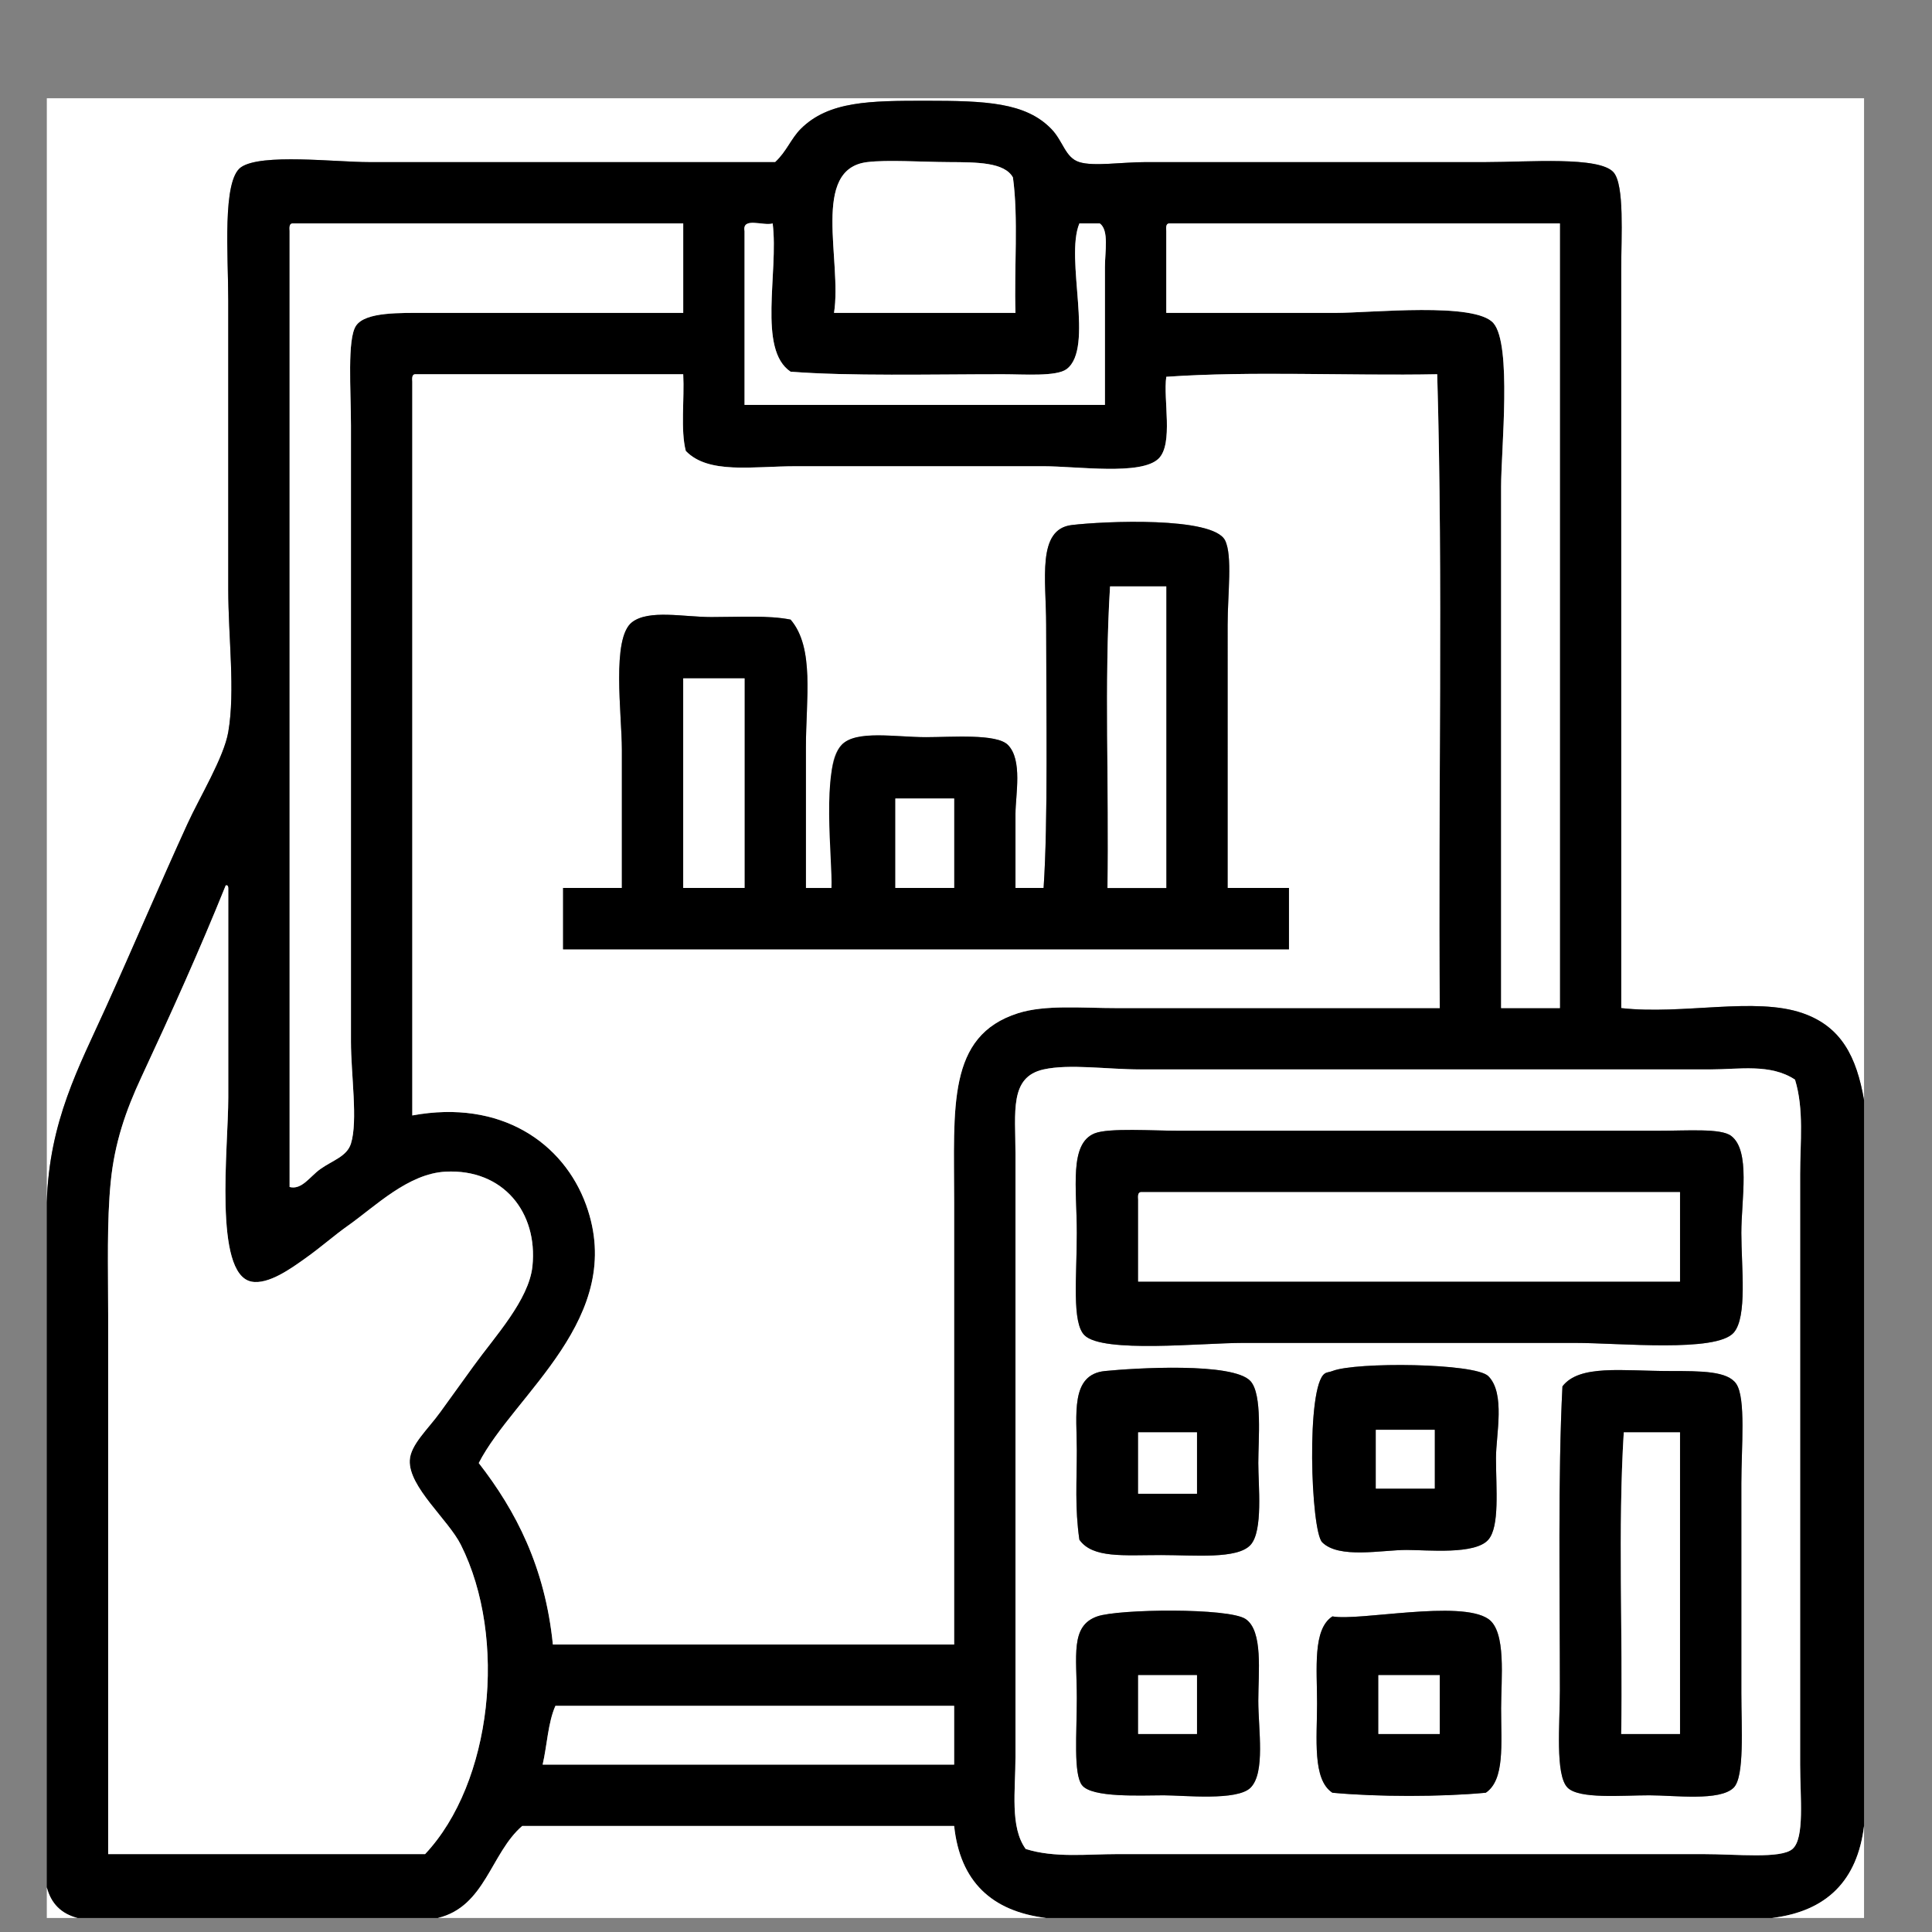
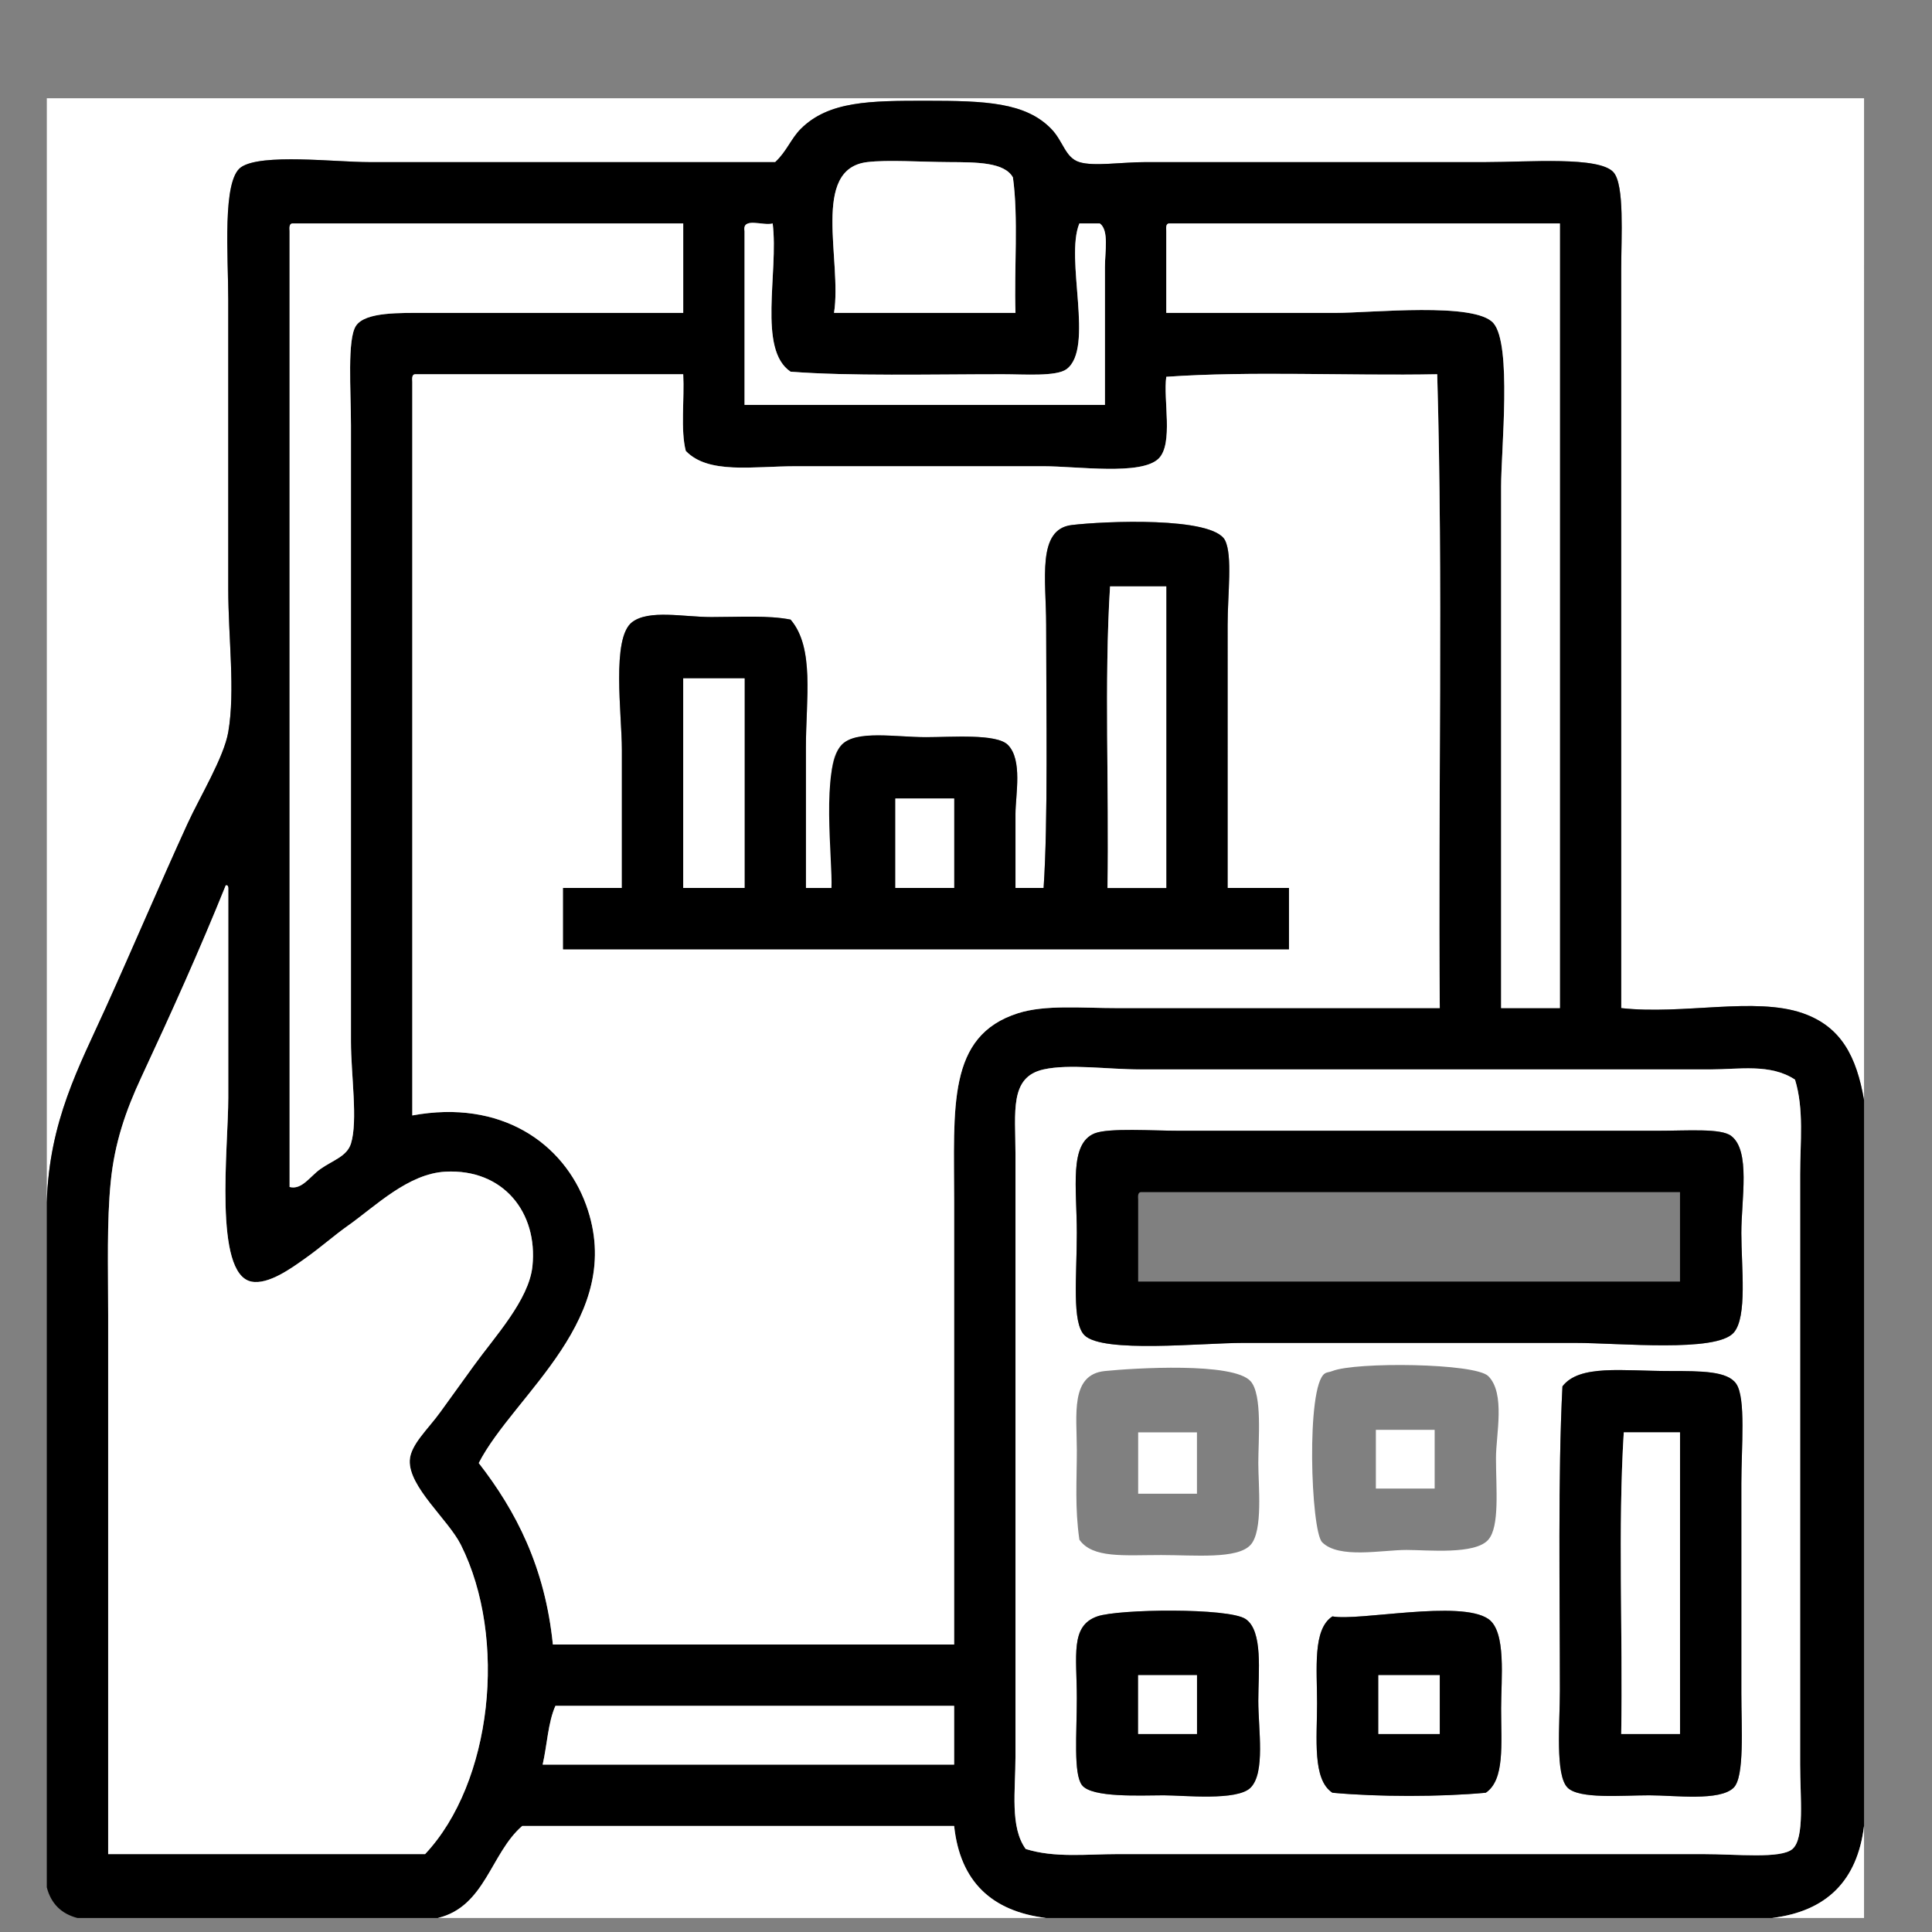
<svg xmlns="http://www.w3.org/2000/svg" version="1.1" id="Warstwa_1" x="0px" y="0px" width="199px" height="199px" viewBox="0 0 199 199" enable-background="new 0 0 199 199" xml:space="preserve">
  <rect x="0" y="0" width="199" height="199" fill="#808080" stroke="none" />
  <g>
    <path fill-rule="evenodd" clip-rule="evenodd" fill="#FFFFFF" d="M192,113.313c-0.776-4.459-2.331-7.563-6.318-8.951   c-4.926-1.712-12.299,0.188-18.692-0.525c0-24.808,0-50.382,0-76.082c0-3.395,0.351-8.697-0.789-10.004   c-1.458-1.671-8.734-1.052-13.162-1.052c-12.423,0-22.186,0-35.015,0c-2.518,0-5.37,0.463-6.845,0   c-1.476-0.464-1.646-2.136-2.896-3.423c-2.653-2.732-6.76-2.896-12.9-2.896c-5.715,0-10.022,0.018-12.9,2.896   c-1.006,1.007-1.455,2.336-2.632,3.423c-13.454,0-27.568,0-41.858,0c-3.423,0-11.083-0.92-13.164,0.526   c-1.958,1.361-1.316,9.103-1.316,13.689c0,11.283,0,18.81,0,29.749c0,5.044,0.734,10.49,0,14.743   c-0.451,2.616-2.945,6.703-4.212,9.477c-2.979,6.522-5.473,12.431-8.424,18.955c-2.732,6.039-5.809,11.645-6.055,20.008   c0-37.909,0-75.819,0-113.729c62.394,0,124.784,0,187.179,0C192,44.515,192,78.915,192,113.313z" />
    <path fill-rule="evenodd" clip-rule="evenodd" d="M192,113.313c0,24.923,0,49.845,0,74.767c-0.688,5.631-3.847,8.79-9.477,9.478   c-24.924,0-49.846,0-74.767,0c-5.627-0.69-8.87-3.768-9.478-9.478c-14.83,0-29.661,0-44.491,0c-3.25,2.806-3.804,8.306-8.688,9.478   c-12.374,0-24.747,0-37.12,0c-1.672-0.434-2.726-1.486-3.159-3.159c0-23.519,0-47.035,0-70.554   c0.246-8.363,3.323-13.969,6.055-20.008c2.951-6.524,5.446-12.433,8.424-18.955c1.267-2.774,3.761-6.861,4.212-9.477   c0.734-4.253,0-9.698,0-14.743c0-10.939,0-18.465,0-29.749c0-4.586-0.642-12.328,1.316-13.689   c2.081-1.447,9.741-0.526,13.164-0.526c14.29,0,28.405,0,41.858,0c1.177-1.086,1.625-2.416,2.632-3.423   c2.878-2.878,7.185-2.896,12.9-2.896c6.14,0,10.247,0.164,12.9,2.896c1.25,1.287,1.42,2.958,2.896,3.423   c1.475,0.463,4.327,0,6.845,0c12.829,0,22.592,0,35.015,0c4.428,0,11.704-0.619,13.162,1.052c1.14,1.308,0.789,6.609,0.789,10.004   c0,25.7,0,51.274,0,76.082c6.394,0.713,13.767-1.187,18.692,0.525C189.669,105.749,191.224,108.854,192,113.313z M97.752,16.697   c-2.973-0.017-6.325-0.253-8.425,0c-5.846,0.702-2.572,10.168-3.422,15.532c6.231,0,12.461,0,18.691,0   c-0.146-4.592,0.313-9.79-0.263-13.953C103.461,16.706,100.631,16.712,97.752,16.697z M29.831,23.805c0,32.82,0,65.64,0,98.459   c1.258,0.325,2.09-1.082,3.16-1.843c1.284-0.914,2.742-1.296,3.159-2.632c0.732-2.35,0-7.077,0-10.531c0-21.574,0-41.853,0-63.445   c0-3.628-0.405-8.901,0.526-10.267c0.979-1.435,4.525-1.316,7.372-1.316c9.215,0,17.96,0,26.326,0c0-3.072,0-6.143,0-9.214   c-13.426,0-26.853,0-40.278,0C29.788,23.059,29.809,23.432,29.831,23.805z M76.691,23.805c0,5.967,0,11.934,0,17.901   c12.374,0,24.747,0,37.12,0c0-4.589,0-9.842,0-14.216c0-1.579,0.438-3.776-0.527-4.475c-0.701,0-1.403,0-2.105,0   c-1.515,3.649,1.567,12.853-1.316,15.006c-1.05,0.784-4.372,0.526-6.581,0.526c-7.521,0-15.788,0.209-21.851-0.264   c-3.417-2.287-1.219-10.189-1.843-15.269C78.649,23.305,76.416,22.301,76.691,23.805z M120.129,23.805c0,2.808,0,5.616,0,8.425   c5.693,0,10.945,0,17.377,0c3.816,0,14.416-1.145,16.32,1.053c1.921,2.215,0.791,13.028,0.791,16.849c0,18.03,0,37.415,0,53.705   c2.018,0,4.036,0,6.055,0c0-26.941,0-53.88,0-80.821c-13.426,0-26.853,0-40.279,0C120.086,23.059,120.106,23.432,120.129,23.805z    M42.468,39.337c0,25.185,0,50.371,0,75.557c9.163-1.691,15.596,2.863,17.902,9.213c4.221,11.626-7.414,19.498-11.057,26.59   c3.838,4.938,6.831,10.721,7.635,18.691c13.777,0,27.554,0,41.332,0c0-14.902,0-30.335,0-45.544c0-9.82-0.76-17.146,6.582-19.482   c2.812-0.893,6.529-0.525,10.267-0.525c10.773,0,23.213,0,33.171,0c-0.176-21.675,0.352-44.052-0.264-65.289   c-9.215,0.174-19.127-0.349-27.905,0.263c-0.333,2.325,0.752,6.904-0.789,8.424c-1.788,1.764-8.356,0.79-11.847,0.79   c-9.466,0-17.099,0-25.537,0c-4.425,0-8.996,0.85-11.32-1.579c-0.556-2.164-0.13-5.311-0.264-7.898c-9.214,0-18.428,0-27.642,0   C42.424,38.591,42.445,38.964,42.468,39.337z M14.563,110.944c-1.604,3.441-2.759,6.759-3.159,10.794   c-0.408,4.114-0.263,8.693-0.263,13.689c0,17.313,0,36.566,0,55.548c9.88,0.015,21.9-0.012,32.644,0   c6.912-7.346,8.506-22.237,3.686-31.855c-1.301-2.596-5.378-5.945-5.265-8.688c0.067-1.628,1.892-3.235,3.159-5.002   c1.087-1.515,2.396-3.313,3.422-4.738c2.168-3.01,5.692-6.783,6.055-10.267c0.576-5.527-2.995-10.052-8.951-9.741   c-3.85,0.2-7.227,3.563-10.004,5.528c-1.582,1.119-2.722,2.179-4.476,3.423c-1.336,0.948-3.771,2.736-5.528,2.369   c-3.9-0.815-2.37-13.765-2.37-18.954c0-7.813,0-15.359,0-21.588c-0.015-0.161-0.039-0.313-0.263-0.264   C20.536,97.926,17.68,104.252,14.563,110.944z M176.204,110.154c-19.453,0-39.614,0-58.707,0c-3.449,0-7.323-0.593-10.004,0   c-3.532,0.781-2.896,4.368-2.896,8.688c0,20.923,0,42.193,0,62.129c0,3.459-0.585,7.225,1.054,9.478   c2.97,0.939,6.328,0.527,9.477,0.527c20.177,0,40.19,0,60.286,0c3.476,0,8.025,0.509,9.216-0.527   c1.274-1.11,0.789-5.286,0.789-8.688c0-20.665,0-40.945,0-60.813c0-3.269,0.415-6.675-0.527-9.74   C182.374,109.53,179.104,110.154,176.204,110.154z M55.894,181.761c14.128,0,28.257,0,42.385,0c0-2.019,0-4.037,0-6.056   c-13.689,0-27.379,0-41.068,0C56.448,177.4,56.353,179.763,55.894,181.761z" />
    <path fill-rule="evenodd" clip-rule="evenodd" fill="#FFFFFF" d="M104.334,18.276c0.575,4.164,0.116,9.361,0.263,13.953   c-6.23,0-12.46,0-18.691,0c0.851-5.364-2.424-14.83,3.422-15.532c2.1-0.253,5.452-0.017,8.425,0   C100.631,16.712,103.461,16.706,104.334,18.276z" />
    <path fill-rule="evenodd" clip-rule="evenodd" fill="#FFFFFF" d="M30.095,23.015c13.426,0,26.853,0,40.278,0   c0,3.071,0,6.143,0,9.214c-8.366,0-17.11,0-26.326,0c-2.847,0-6.393-0.119-7.372,1.316c-0.931,1.366-0.526,6.639-0.526,10.267   c0,21.592,0,41.871,0,63.445c0,3.454,0.732,8.182,0,10.531c-0.417,1.336-1.875,1.718-3.159,2.632   c-1.069,0.761-1.902,2.168-3.16,1.843c0-32.819,0-65.639,0-98.459C29.809,23.432,29.788,23.059,30.095,23.015z" />
    <path fill-rule="evenodd" clip-rule="evenodd" fill="#FFFFFF" d="M79.587,23.015c0.625,5.079-1.573,12.981,1.843,15.269   c6.063,0.473,14.329,0.264,21.851,0.264c2.209,0,5.531,0.258,6.581-0.526c2.884-2.153-0.198-11.356,1.316-15.006   c0.702,0,1.404,0,2.105,0c0.965,0.699,0.527,2.896,0.527,4.475c0,4.374,0,9.626,0,14.216c-12.373,0-24.747,0-37.12,0   c0-5.967,0-11.934,0-17.901C76.416,22.301,78.649,23.305,79.587,23.015z" />
    <path fill-rule="evenodd" clip-rule="evenodd" fill="#FFFFFF" d="M120.393,23.015c13.427,0,26.854,0,40.279,0   c0,26.94,0,53.88,0,80.821c-2.019,0-4.037,0-6.055,0c0-16.29,0-35.675,0-53.705c0-3.82,1.13-14.634-0.791-16.849   c-1.904-2.198-12.504-1.053-16.32-1.053c-6.432,0-11.684,0-17.377,0c0-2.809,0-5.617,0-8.425   C120.106,23.432,120.086,23.059,120.393,23.015z" />
    <path fill-rule="evenodd" clip-rule="evenodd" fill="#FFFFFF" d="M42.731,38.547c9.214,0,18.428,0,27.642,0   c0.134,2.587-0.292,5.734,0.264,7.898c2.324,2.429,6.895,1.579,11.32,1.579c8.438,0,16.071,0,25.537,0   c3.49,0,10.059,0.975,11.847-0.79c1.541-1.521,0.456-6.099,0.789-8.424c8.778-0.612,18.69-0.089,27.905-0.263   c0.615,21.237,0.088,43.613,0.264,65.289c-9.958,0-22.397,0-33.171,0c-3.737,0-7.455-0.367-10.267,0.525   c-7.341,2.336-6.582,9.662-6.582,19.482c0,15.209,0,30.642,0,45.544c-13.777,0-27.555,0-41.332,0   c-0.804-7.971-3.797-13.754-7.635-18.691c3.644-7.092,15.278-14.964,11.057-26.59c-2.306-6.35-8.739-10.904-17.902-9.213   c0-25.186,0-50.372,0-75.557C42.445,38.964,42.424,38.591,42.731,38.547z M126.447,64.347c0-3.127,0.52-7.127-0.263-8.687   c-1.243-2.479-12.498-1.976-15.796-1.58c-3.615,0.435-2.632,5.641-2.632,10.267c0,8.964,0.205,20.161-0.264,27.116   c-0.966,0-1.931,0-2.896,0c0-2.834,0-5.129,0-7.635c0-1.952,0.758-5.56-0.789-7.107c-1.172-1.172-5.799-0.79-8.424-0.79   c-3.143,0-7.181-0.734-8.688,0.79c-2.666,2.695,0.597,11.505-1.053,14.743c-0.877,0-1.755,0-2.633,0c0-4.349,0-9.617,0-14.479   c0-4.967,0.913-10.264-1.579-13.164c-2.278-0.455-5.187-0.263-8.162-0.263c-2.844,0-6.422-0.798-8.161,0.526   c-2.148,1.635-1.053,9.456-1.053,13.162c0,5.151,0,9.943,0,14.217c-2.019,0-4.037,0-6.055,0c0,2.106,0,4.211,0,6.318   c24.922,0,49.843,0,74.765,0c0-2.106,0-4.211,0-6.318c-2.106,0-4.213,0-6.318,0C126.447,83.667,126.447,73.153,126.447,64.347z" />
    <path fill-rule="evenodd" clip-rule="evenodd" d="M126.447,91.463c2.105,0,4.212,0,6.318,0c0,2.106,0,4.211,0,6.318   c-24.922,0-49.843,0-74.765,0c0-2.106,0-4.211,0-6.318c2.018,0,4.036,0,6.055,0c0-4.273,0-9.065,0-14.217   c0-3.706-1.095-11.527,1.053-13.162c1.739-1.324,5.317-0.526,8.161-0.526c2.975,0,5.884-0.192,8.162,0.263   c2.492,2.899,1.579,8.197,1.579,13.164c0,4.862,0,10.13,0,14.479c0.878,0,1.755,0,2.633,0c0.132-2.797-1.119-12.44,1.053-14.743   c1.47-1.56,5.545-0.79,8.688-0.79c2.625,0,7.252-0.383,8.424,0.79c1.547,1.547,0.789,5.156,0.789,7.107c0,2.506,0,4.801,0,7.635   c0.966,0,1.931,0,2.896,0c0.469-6.956,0.264-18.152,0.264-27.116c0-4.626-0.983-9.833,2.632-10.267   c3.298-0.396,14.553-0.899,15.796,1.58c0.782,1.56,0.263,5.56,0.263,8.687C126.447,73.153,126.447,83.667,126.447,91.463z    M114.338,60.398c-0.614,9.829-0.088,20.797-0.263,31.065c2.018,0,4.036,0,6.054,0c0-10.355,0-20.71,0-31.065   C118.199,60.398,116.269,60.398,114.338,60.398z M70.373,69.875c0,7.195,0,14.391,0,21.587c2.106,0,4.213,0,6.318,0   c0-7.196,0-14.392,0-21.587C74.586,69.875,72.479,69.875,70.373,69.875z M92.224,91.463c2.019,0,4.037,0,6.055,0   c0-3.071,0-6.143,0-9.214c-2.018,0-4.037,0-6.055,0C92.224,85.32,92.224,88.392,92.224,91.463z" />
    <path fill-rule="evenodd" clip-rule="evenodd" fill="#FFFFFF" d="M120.129,60.398c0,10.355,0,20.709,0,31.065   c-2.018,0-4.036,0-6.054,0c0.175-10.268-0.352-21.236,0.263-31.065C116.269,60.398,118.199,60.398,120.129,60.398z" />
    <path fill-rule="evenodd" clip-rule="evenodd" fill="#FFFFFF" d="M76.691,69.875c0,7.195,0,14.391,0,21.587   c-2.105,0-4.212,0-6.318,0c0-7.196,0-14.392,0-21.587C72.479,69.875,74.586,69.875,76.691,69.875z" />
    <path fill-rule="evenodd" clip-rule="evenodd" fill="#FFFFFF" d="M92.224,82.249c2.019,0,4.037,0,6.055,0c0,3.071,0,6.143,0,9.214   c-2.018,0-4.037,0-6.055,0C92.224,88.392,92.224,85.32,92.224,82.249z" />
    <path fill-rule="evenodd" clip-rule="evenodd" fill="#FFFFFF" d="M23.25,91.199c0.224-0.049,0.248,0.103,0.263,0.264   c0,6.229,0,13.775,0,21.588c0,5.189-1.53,18.139,2.37,18.954c1.758,0.367,4.192-1.421,5.528-2.369   c1.754-1.244,2.894-2.304,4.476-3.423c2.777-1.965,6.154-5.328,10.004-5.528c5.956-0.311,9.526,4.214,8.951,9.741   c-0.363,3.483-3.887,7.257-6.055,10.267c-1.027,1.426-2.335,3.224-3.422,4.738c-1.267,1.767-3.092,3.374-3.159,5.002   c-0.113,2.742,3.964,6.092,5.265,8.688c4.821,9.618,3.227,24.51-3.686,31.855c-10.744-0.012-22.764,0.015-32.644,0   c0-18.981,0-38.235,0-55.548c0-4.996-0.145-9.575,0.263-13.689c0.4-4.035,1.555-7.353,3.159-10.794   C17.68,104.252,20.536,97.926,23.25,91.199z" />
    <path fill-rule="evenodd" clip-rule="evenodd" fill="#FFFFFF" d="M184.891,111.207c0.942,3.065,0.527,6.472,0.527,9.74   c0,19.868,0,40.148,0,60.813c0,3.401,0.485,7.577-0.789,8.688c-1.19,1.036-5.74,0.527-9.216,0.527c-20.096,0-40.109,0-60.286,0   c-3.148,0-6.507,0.412-9.477-0.527c-1.639-2.253-1.054-6.019-1.054-9.478c0-19.936,0-41.206,0-62.129   c0-4.319-0.636-7.906,2.896-8.688c2.681-0.593,6.555,0,10.004,0c19.093,0,39.254,0,58.707,0   C179.104,110.154,182.374,109.53,184.891,111.207z M110.915,127.002c0,4.534-0.529,9.225,0.79,10.532   c1.897,1.876,12.077,0.789,16.322,0.789c11.404,0,22.104,0,34.224,0c4.604,0,14.51,1.011,16.323-1.053   c1.425-1.626,0.788-6.746,0.788-10.269c0-3.494,0.972-8.478-1.052-10.003c-1.062-0.802-4.425-0.526-7.635-0.526   c-17.438,0-32.196,0-49.229,0c-2.666,0-7.236-0.315-8.688,0.264C110.101,117.795,110.915,122.331,110.915,127.002z    M136.451,141.481c-1.933,1.295-1.442,16.196-0.264,17.376c1.73,1.729,6.144,0.79,8.688,0.79c2.17,0,7.063,0.513,8.424-1.054   c1.188-1.365,0.79-5.268,0.79-8.424c0-2.41,0.99-6.645-0.79-8.425c-1.358-1.358-13.671-1.478-16.058-0.526   C136.896,141.355,136.705,141.312,136.451,141.481z M119.603,160.173c3.438,0,7.867,0.449,9.214-1.053   c1.299-1.447,0.791-6.104,0.791-8.424c0-2.428,0.43-7.045-0.791-8.424c-1.763-1.995-12.035-1.351-15.005-1.054   c-3.598,0.361-2.896,4.526-2.896,8.161c0,3.169-0.214,5.926,0.264,9.214C112.536,160.529,115.756,160.173,119.603,160.173z    M160.672,174.126c0,3.38-0.505,8.71,0.79,10.005c1.199,1.199,5.568,0.789,8.424,0.789c2.623,0,7.266,0.631,8.688-0.789   c1.13-1.131,0.788-6.184,0.788-9.741c0-8.641,0-13.305,0-21.587c0-3.771,0.483-8.786-0.527-10.268   c-0.893-1.312-3.538-1.316-6.843-1.316c-4.903,0-9.306-0.699-11.057,1.579C160.462,151.919,160.672,164.04,160.672,174.126z    M110.915,174.916c0,3.643-0.362,7.771,0.526,8.951c1.007,1.334,6.087,1.053,8.425,1.053c2.069,0,7.571,0.604,8.95-0.789   c1.534-1.552,0.791-6.001,0.791-8.951c0-2.918,0.516-7.21-1.317-8.424c-1.753-1.164-13.078-1.03-15.269-0.264   C110.218,167.472,110.915,170.532,110.915,174.916z M154.617,175.969c0-3.063,0.556-7.922-1.317-9.213   c-2.892-1.995-13.329,0.245-16.058-0.264c-2.051,1.329-1.581,5.399-1.581,8.951c0,3.608-0.501,7.85,1.581,9.213   c4.677,0.435,11.117,0.435,15.796,0C155.009,183.325,154.617,179.687,154.617,175.969z" />
    <path fill-rule="evenodd" clip-rule="evenodd" d="M112.758,116.736c1.452-0.579,6.022-0.264,8.688-0.264   c17.033,0,31.792,0,49.229,0c3.21,0,6.573-0.275,7.635,0.526c2.023,1.525,1.052,6.509,1.052,10.003   c0,3.522,0.637,8.643-0.788,10.269c-1.813,2.063-11.72,1.053-16.323,1.053c-12.12,0-22.819,0-34.224,0   c-4.245,0-14.425,1.087-16.322-0.789c-1.319-1.308-0.79-5.998-0.79-10.532C110.915,122.331,110.101,117.795,112.758,116.736z    M117.233,123.581c0,2.808,0,5.615,0,8.424c18.604,0,37.208,0,55.811,0c0-3.072,0-6.143,0-9.214c-18.515,0-37.031,0-55.547,0   C117.19,122.835,117.211,123.207,117.233,123.581z" />
-     <path fill-rule="evenodd" clip-rule="evenodd" fill="#FFFFFF" d="M117.497,122.791c18.516,0,37.032,0,55.547,0   c0,3.071,0,6.142,0,9.214c-18.603,0-37.207,0-55.811,0c0-2.809,0-5.616,0-8.424C117.211,123.207,117.19,122.835,117.497,122.791z" />
-     <path fill-rule="evenodd" clip-rule="evenodd" d="M137.242,141.219c2.387-0.951,14.699-0.832,16.058,0.526   c1.78,1.78,0.79,6.015,0.79,8.425c0,3.156,0.398,7.059-0.79,8.424c-1.361,1.566-6.254,1.054-8.424,1.054   c-2.545,0-6.958,0.938-8.688-0.79c-1.179-1.18-1.669-16.081,0.264-17.376C136.705,141.312,136.896,141.355,137.242,141.219z    M141.717,153.328c2.019,0,4.037,0,6.056,0c0-2.019,0-4.035,0-6.054c-2.019,0-4.037,0-6.056,0   C141.717,149.293,141.717,151.31,141.717,153.328z" />
-     <path fill-rule="evenodd" clip-rule="evenodd" d="M111.179,158.594c-0.478-3.288-0.264-6.045-0.264-9.214   c0-3.635-0.701-7.8,2.896-8.161c2.97-0.297,13.242-0.941,15.005,1.054c1.221,1.379,0.791,5.996,0.791,8.424   c0,2.319,0.508,6.977-0.791,8.424c-1.347,1.502-5.776,1.053-9.214,1.053C115.756,160.173,112.536,160.529,111.179,158.594z    M117.233,153.855c2.019,0,4.037,0,6.056,0c0-2.106,0-4.213,0-6.318c-2.019,0-4.037,0-6.056,0   C117.233,149.643,117.233,151.749,117.233,153.855z" />
    <path fill-rule="evenodd" clip-rule="evenodd" d="M160.936,142.798c1.751-2.278,6.153-1.579,11.057-1.579   c3.305,0,5.95,0.005,6.843,1.316c1.011,1.481,0.527,6.496,0.527,10.268c0,8.282,0,12.946,0,21.587c0,3.558,0.342,8.61-0.788,9.741   c-1.423,1.42-6.065,0.789-8.688,0.789c-2.855,0-7.225,0.41-8.424-0.789c-1.295-1.295-0.79-6.625-0.79-10.005   C160.672,164.04,160.462,151.919,160.936,142.798z M167.253,147.537c-0.613,9.828-0.088,20.798-0.264,31.064   c2.019,0,4.038,0,6.055,0c0-10.354,0-20.709,0-31.064C171.113,147.537,169.183,147.537,167.253,147.537z" />
    <path fill-rule="evenodd" clip-rule="evenodd" fill="#FFFFFF" d="M141.717,147.274c2.019,0,4.037,0,6.056,0   c0,2.019,0,4.035,0,6.054c-2.019,0-4.037,0-6.056,0C141.717,151.31,141.717,149.293,141.717,147.274z" />
    <path fill-rule="evenodd" clip-rule="evenodd" fill="#FFFFFF" d="M117.233,147.537c2.019,0,4.037,0,6.056,0   c0,2.105,0,4.212,0,6.318c-2.019,0-4.037,0-6.056,0C117.233,151.749,117.233,149.643,117.233,147.537z" />
    <path fill-rule="evenodd" clip-rule="evenodd" fill="#FFFFFF" d="M173.044,147.537c0,10.355,0,20.71,0,31.064   c-2.017,0-4.036,0-6.055,0c0.176-10.267-0.35-21.236,0.264-31.064C169.183,147.537,171.113,147.537,173.044,147.537z" />
    <path fill-rule="evenodd" clip-rule="evenodd" d="M113.021,166.492c2.19-0.767,13.516-0.9,15.269,0.264   c1.833,1.214,1.317,5.506,1.317,8.424c0,2.95,0.743,7.399-0.791,8.951c-1.379,1.394-6.881,0.789-8.95,0.789   c-2.338,0-7.418,0.281-8.425-1.053c-0.889-1.181-0.526-5.309-0.526-8.951C110.915,170.532,110.218,167.472,113.021,166.492z    M117.233,178.602c2.019,0,4.037,0,6.056,0c0-2.019,0-4.036,0-6.055c-2.019,0-4.037,0-6.056,0   C117.233,174.565,117.233,176.583,117.233,178.602z" />
    <path fill-rule="evenodd" clip-rule="evenodd" d="M153.038,184.656c-4.679,0.435-11.119,0.435-15.796,0   c-2.082-1.363-1.581-5.604-1.581-9.213c0-3.552-0.47-7.622,1.581-8.951c2.729,0.509,13.166-1.731,16.058,0.264   c1.873,1.291,1.317,6.15,1.317,9.213C154.617,179.687,155.009,183.325,153.038,184.656z M141.979,178.602c2.106,0,4.212,0,6.318,0   c0-2.019,0-4.036,0-6.055c-2.106,0-4.212,0-6.318,0C141.979,174.565,141.979,176.583,141.979,178.602z" />
    <path fill-rule="evenodd" clip-rule="evenodd" fill="#FFFFFF" d="M117.233,172.547c2.019,0,4.037,0,6.056,0   c0,2.019,0,4.036,0,6.055c-2.019,0-4.037,0-6.056,0C117.233,176.583,117.233,174.565,117.233,172.547z" />
    <path fill-rule="evenodd" clip-rule="evenodd" fill="#FFFFFF" d="M141.979,172.547c2.106,0,4.212,0,6.318,0   c0,2.019,0,4.036,0,6.055c-2.106,0-4.212,0-6.318,0C141.979,176.583,141.979,174.565,141.979,172.547z" />
    <path fill-rule="evenodd" clip-rule="evenodd" fill="#FFFFFF" d="M57.21,175.705c13.689,0,27.379,0,41.068,0   c0,2.019,0,4.037,0,6.056c-14.128,0-28.256,0-42.385,0C56.353,179.763,56.448,177.4,57.21,175.705z" />
    <path fill-rule="evenodd" clip-rule="evenodd" fill="#FFFFFF" d="M107.757,197.557c-20.886,0-41.771,0-62.656,0   c4.884-1.172,5.438-6.672,8.688-9.478c14.83,0,29.661,0,44.491,0C98.887,193.789,102.13,196.866,107.757,197.557z" />
    <path fill-rule="evenodd" clip-rule="evenodd" fill="#FFFFFF" d="M192,188.079c0,3.158,0,6.318,0,9.478c-3.16,0-6.318,0-9.477,0   C188.153,196.869,191.312,193.71,192,188.079z" />
-     <path fill-rule="evenodd" clip-rule="evenodd" fill="#FFFFFF" d="M4.821,194.397c0.434,1.673,1.487,2.726,3.159,3.159   c-1.053,0-2.106,0-3.159,0C4.821,196.503,4.821,195.45,4.821,194.397z" />
  </g>
</svg>